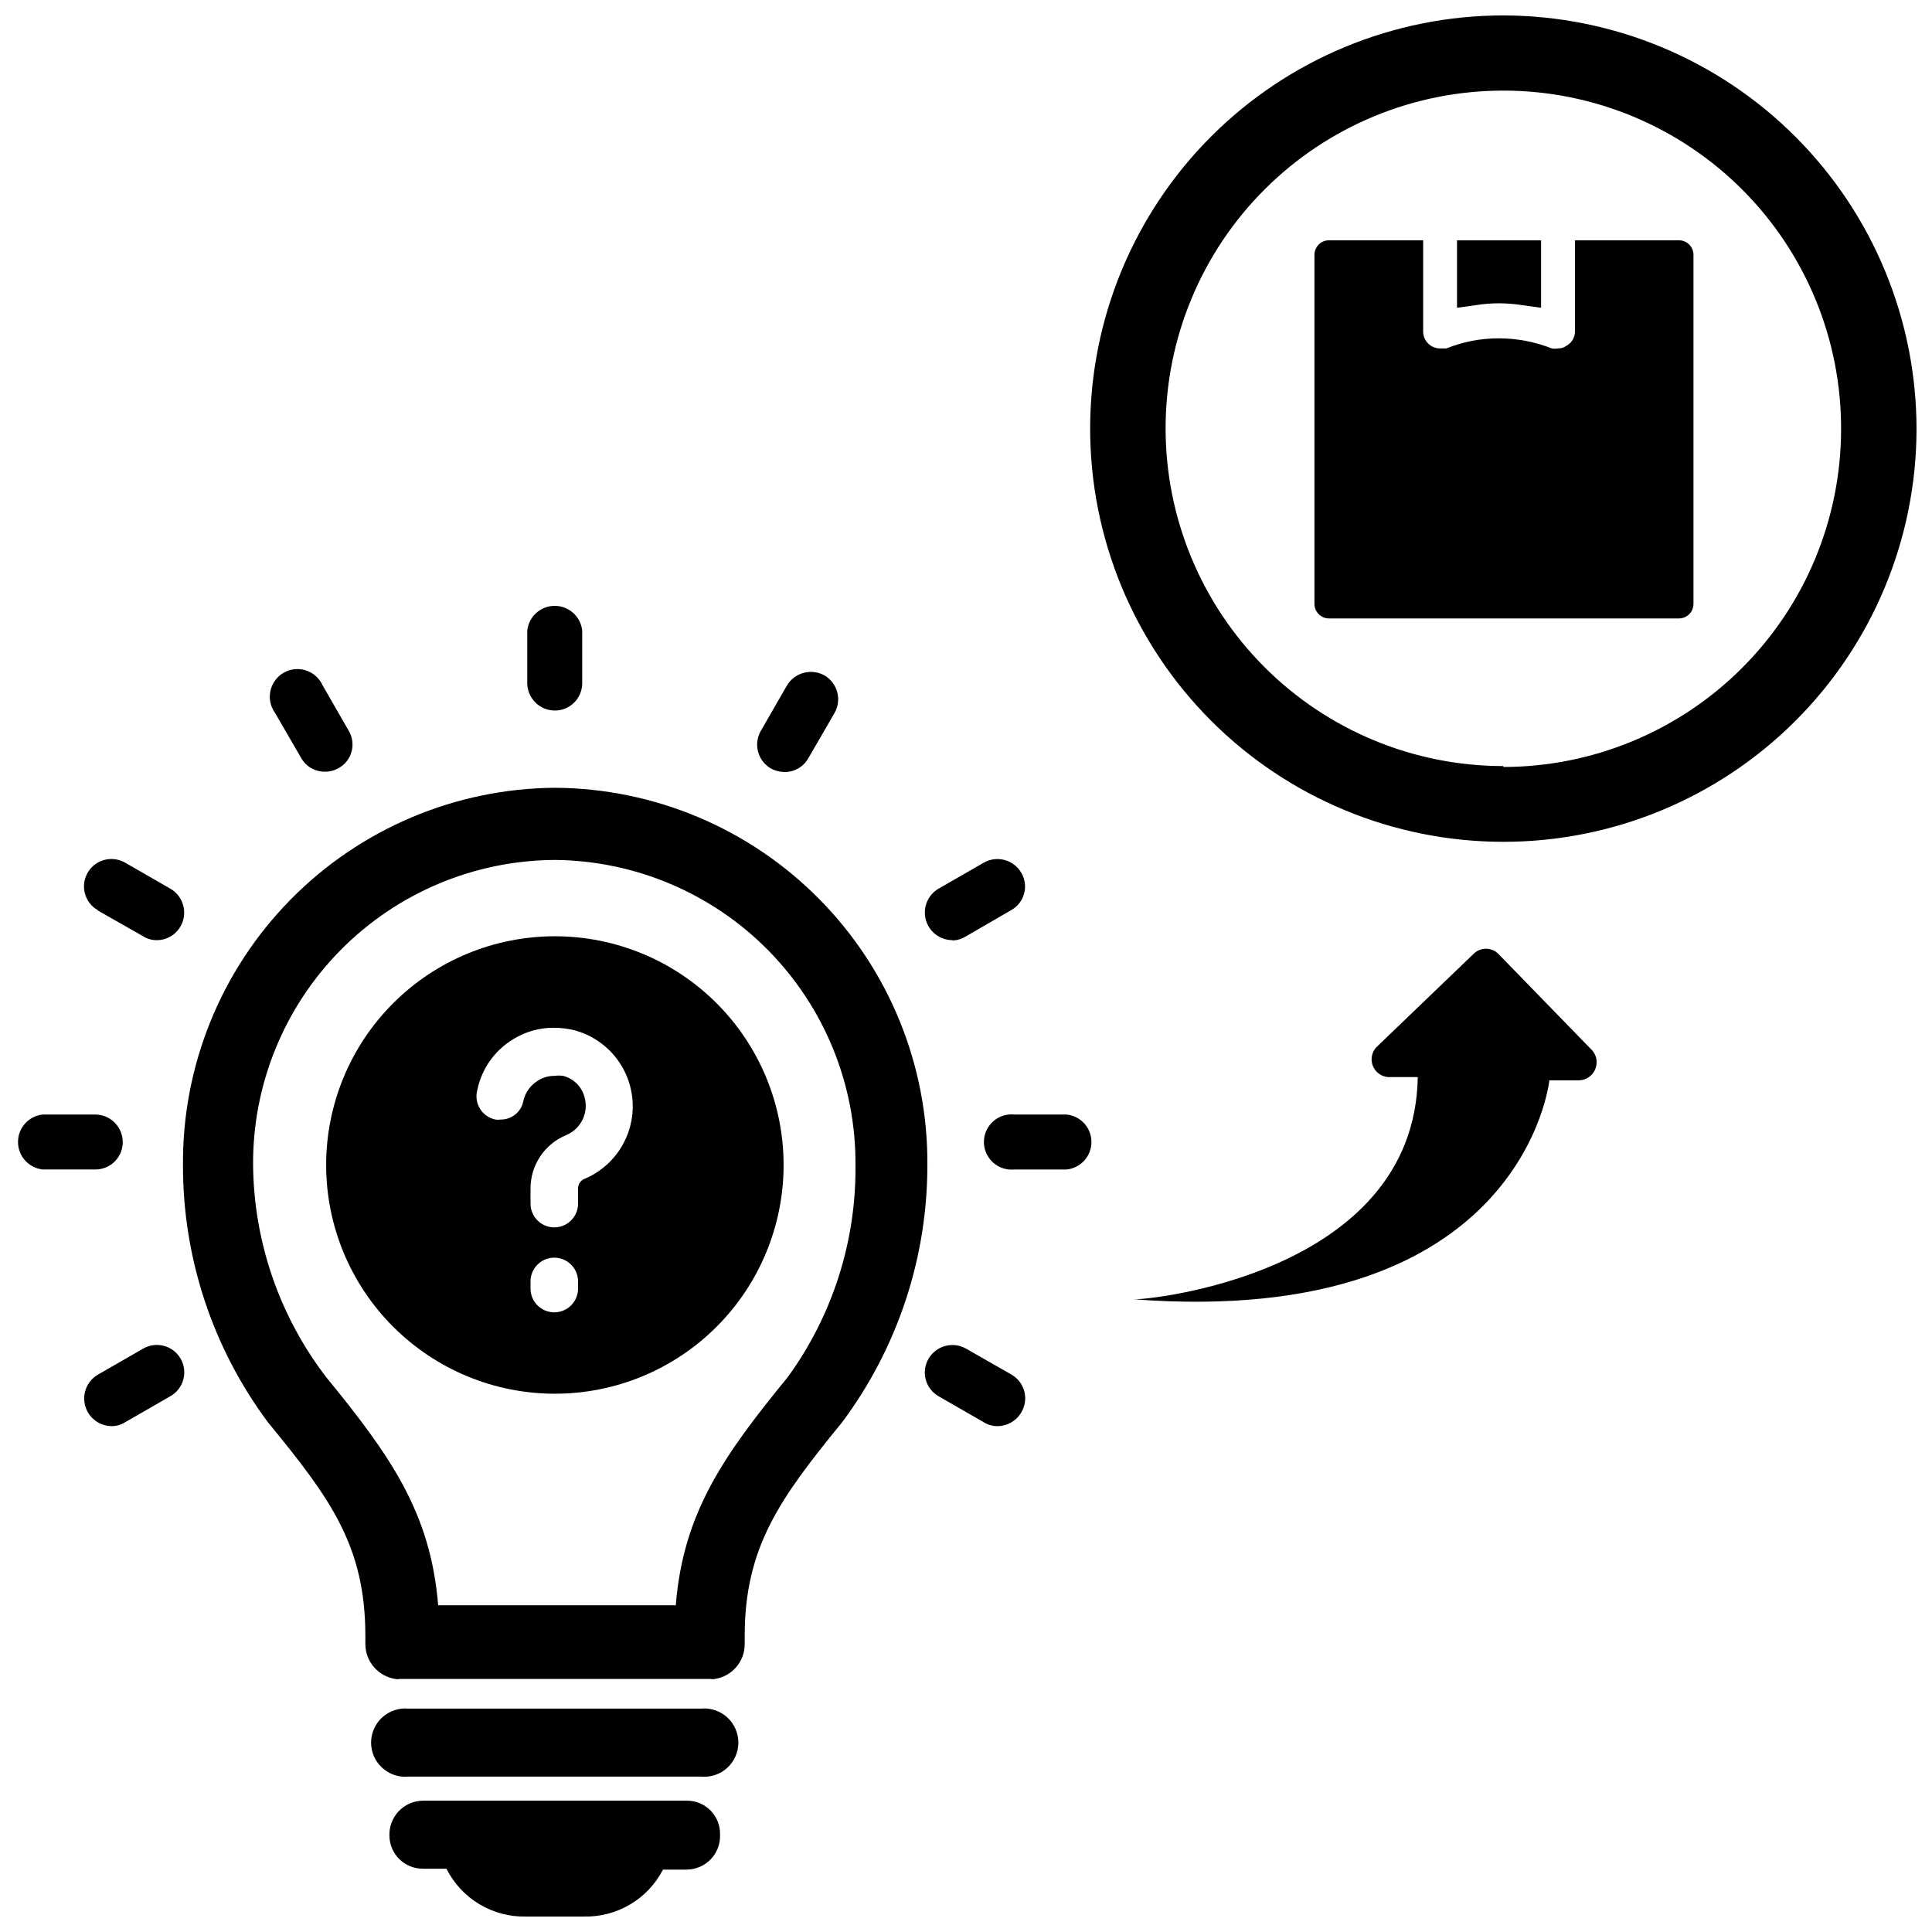
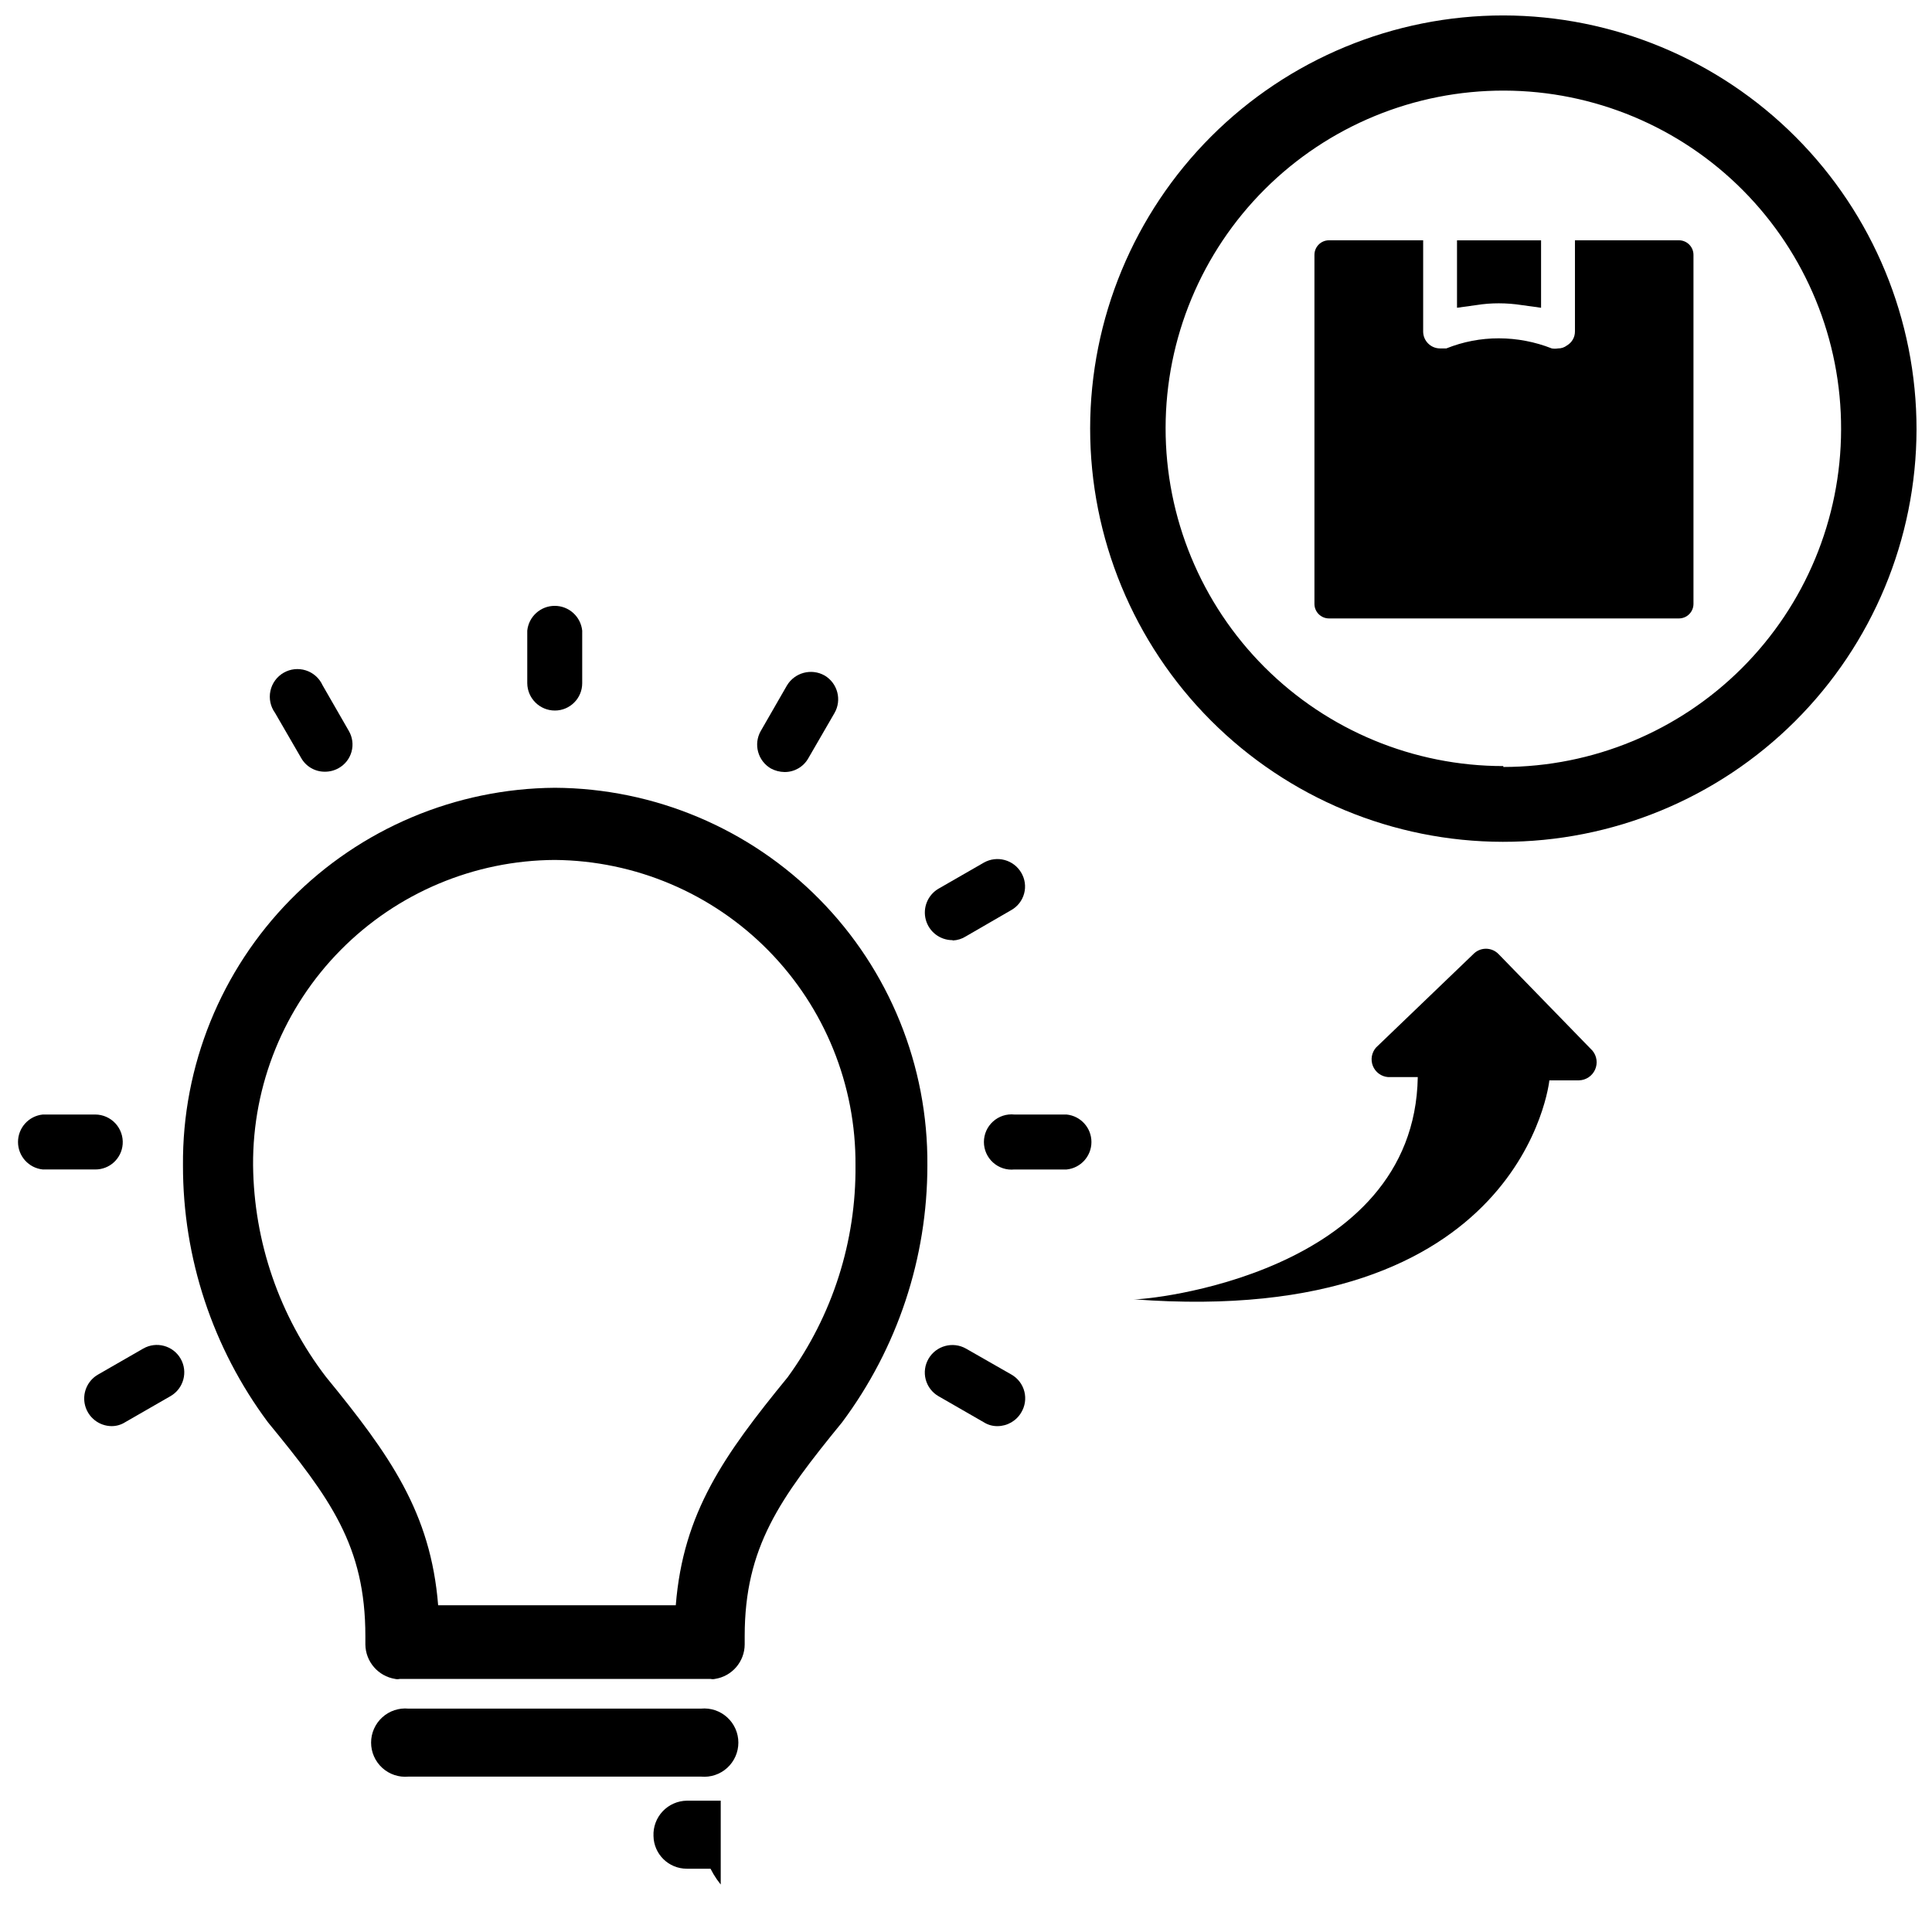
<svg xmlns="http://www.w3.org/2000/svg" width="800px" height="800px" version="1.1" viewBox="144 144 512 512">
  <defs>
    <clipPath id="c">
      <path d="m432 148.09h219.9v219.91h-219.9z" />
    </clipPath>
    <clipPath id="b">
      <path d="m148.09 439h28.906v15h-28.906z" />
    </clipPath>
    <clipPath id="a">
      <path d="m247 621h88v30.902h-88z" />
    </clipPath>
  </defs>
  <path d="m541.22 224.38c2.031 0.004 4.055 0.16 6.062 0.473l5.117 0.707v-17.871h-22.277v17.871l5.117-0.707h-0.004c1.98-0.32 3.981-0.477 5.984-0.473z" />
  <path d="m541.14 396.85c-0.875-0.91-2.086-1.426-3.348-1.426s-2.469 0.516-3.344 1.426l-25.742 24.719v-0.004c-1.207 1.34-1.547 3.246-0.879 4.918 0.672 1.672 2.231 2.82 4.027 2.957h7.871c-0.867 52.426-72.344 59.199-75.336 58.883 103.44 7.871 110.21-58.016 110.21-58.016h7.871l0.004-0.004c1.836-0.055 3.477-1.152 4.231-2.828 0.754-1.676 0.488-3.633-0.688-5.043z" />
  <path d="m588.93 207.68h-27.551v24.168c0.008 1.527-0.805 2.938-2.125 3.699-0.672 0.527-1.508 0.805-2.363 0.789-0.547 0.094-1.105 0.094-1.652 0-4.461-1.758-9.215-2.664-14.012-2.676-4.773-0.012-9.504 0.895-13.934 2.676h-1.652c-2.481 0-4.488-2.008-4.488-4.488v-24.168h-24.953c-2.133 0-3.859 1.727-3.859 3.859v92.496c0 2.129 1.727 3.856 3.859 3.856h92.73c2.133 0 3.859-1.727 3.859-3.856v-92.496c0-1.023-0.406-2.004-1.129-2.727-0.727-0.727-1.707-1.133-2.731-1.133z" />
  <g clip-path="url(#c)">
    <path d="m542.4 148.09c-29.027 0-56.867 11.527-77.398 32.043-20.535 20.52-32.078 48.352-32.102 77.379-0.02 29.027 11.488 56.875 31.988 77.422 20.504 20.547 48.328 32.113 77.355 32.156s56.883-11.445 77.445-31.934c20.562-20.488 32.148-48.305 32.211-77.332 0.023-29.066-11.5-56.957-32.035-77.531-20.531-20.578-48.395-32.16-77.465-32.203zm0 198.93c-23.754 0-46.535-9.445-63.324-26.254s-26.207-39.602-26.18-63.355c0.027-23.758 9.5-46.527 26.328-63.297 16.828-16.77 39.633-26.16 63.387-26.102 23.758 0.055 46.516 9.551 63.266 26.398s26.113 39.664 26.031 63.418c-0.043 23.719-9.488 46.453-26.27 63.219-16.777 16.762-39.52 26.188-63.238 26.211z" />
  </g>
-   <path d="m291.05 392.12c-16.078 0-31.496 6.387-42.863 17.754-11.367 11.367-17.754 26.785-17.754 42.863 0 16.074 6.387 31.492 17.754 42.859 11.367 11.367 26.785 17.754 42.863 17.754 16.074 0 31.492-6.387 42.859-17.754 11.367-11.367 17.754-26.785 17.754-42.859 0-16.078-6.387-31.496-17.754-42.863-11.367-11.367-26.785-17.754-42.859-17.754zm6.141 93.363c0 3.477-2.82 6.297-6.301 6.297-3.477 0-6.297-2.82-6.297-6.297v-1.891c0-3.477 2.82-6.297 6.297-6.297 3.481 0 6.301 2.82 6.301 6.297zm1.652-29.047c-1.031 0.449-1.684 1.477-1.652 2.598v3.938c0 3.477-2.82 6.297-6.301 6.297-3.477 0-6.297-2.82-6.297-6.297v-3.938c-0.02-3.055 0.879-6.047 2.578-8.586 1.695-2.539 4.117-4.512 6.949-5.664 3.879-1.66 5.93-5.93 4.801-9.996-0.715-2.781-2.887-4.953-5.668-5.668-0.781-0.117-1.578-0.117-2.363 0-1.535-0.012-3.039 0.426-4.328 1.258-1.961 1.188-3.352 3.121-3.856 5.356-0.539 2.91-3.102 5.008-6.062 4.957-0.445 0.074-0.895 0.074-1.34 0-1.711-0.348-3.203-1.395-4.113-2.891-0.91-1.492-1.16-3.297-0.688-4.981 1.156-5.578 4.578-10.422 9.445-13.383 3.258-2.031 7.023-3.098 10.863-3.07 1.887 0.008 3.762 0.246 5.59 0.711 5.613 1.555 10.316 5.387 12.977 10.566 2.664 5.18 3.039 11.234 1.035 16.703-2 5.469-6.195 9.852-11.57 12.09z" />
  <path d="m291.05 352.77c-26.344 0.188-51.527 10.836-70.016 29.602-18.484 18.77-28.754 44.113-28.543 70.453-0.035 24.531 7.863 48.418 22.516 68.094 16.531 20.152 25.82 32.746 25.82 56.68v2.203c0.055 4.551 3.375 8.402 7.871 9.129 0.414 0.102 0.844 0.102 1.258 0h82.344c0.387 0.09 0.789 0.09 1.18 0 4.512-0.695 7.848-4.566 7.871-9.129v-2.203c0-23.617 9.367-36.527 25.82-56.68 14.676-19.672 22.598-43.555 22.594-68.094 0.207-26.367-10.082-51.734-28.602-70.508-18.52-18.77-43.746-29.402-70.113-29.547zm61.715 156.18c-16.926 20.703-27.711 35.895-29.676 60.457h-62.977c-1.969-24.562-12.754-39.754-29.676-60.457h-0.004c-12.359-16.121-19.152-35.816-19.363-56.129-0.148-21.344 8.203-41.871 23.207-57.051 15.004-15.18 35.43-23.77 56.773-23.875 21.289 0.188 41.633 8.812 56.57 23.984 14.934 15.172 23.242 35.652 23.094 56.941 0.195 20.148-6.098 39.828-17.949 56.129z" />
  <path d="m291.05 332.3c4 0 7.242-3.246 7.242-7.242v-13.934c-0.391-3.731-3.531-6.566-7.281-6.566s-6.894 2.836-7.281 6.566v13.934c0.043 4.012 3.305 7.242 7.32 7.242z" />
  <path d="m223.82 344.89c1.285 2.262 3.695 3.648 6.297 3.621 1.27 0.004 2.516-0.32 3.621-0.945 1.691-0.941 2.93-2.523 3.434-4.394 0.504-1.867 0.23-3.859-0.758-5.523l-6.926-12.043c-0.855-1.887-2.469-3.32-4.441-3.949-1.973-0.629-4.117-0.395-5.906 0.645-1.789 1.039-3.055 2.789-3.481 4.812-0.43 2.023 0.016 4.137 1.23 5.812z" />
-   <path d="m169.9 385.28 12.047 6.848c1.082 0.688 2.34 1.043 3.621 1.023 2.609-0.004 5.019-1.418 6.297-3.699 1.965-3.481 0.773-7.898-2.676-9.918l-12.043-6.926h-0.004c-3.477-2-7.918-0.805-9.918 2.676-2 3.477-0.801 7.918 2.676 9.918z" />
  <g clip-path="url(#b)">
    <path d="m176.51 447.23c0.152-2.019-0.539-4.016-1.914-5.508-1.371-1.492-3.301-2.348-5.328-2.363h-13.934c-3.731 0.387-6.562 3.531-6.562 7.281s2.832 6.894 6.562 7.281h13.934c3.793 0.012 6.953-2.906 7.242-6.691z" />
  </g>
  <path d="m181.95 501.39-12.043 6.926h-0.004c-2.82 1.672-4.184 5.012-3.344 8.18 0.844 3.168 3.688 5.391 6.965 5.441 1.281 0.016 2.539-0.34 3.621-1.023l12.043-6.926 0.004-0.004c3.477-2 4.676-6.441 2.676-9.918-2-3.477-6.441-4.676-9.918-2.676z" />
  <path d="m412.12 508.32-12.121-6.926c-3.484-1.969-7.898-0.777-9.922 2.676-0.973 1.66-1.246 3.637-0.758 5.5 0.488 1.859 1.695 3.449 3.356 4.418l12.043 6.926 0.004 0.004c1.082 0.684 2.34 1.039 3.621 1.023 2.59-0.008 4.988-1.387 6.297-3.621 1.004-1.656 1.305-3.648 0.832-5.527-0.477-1.879-1.68-3.488-3.352-4.473z" />
  <path d="m426.68 439.36h-13.855c-2.062-0.215-4.117 0.453-5.656 1.844-1.543 1.387-2.422 3.363-2.422 5.438s0.879 4.051 2.422 5.438c1.539 1.387 3.594 2.059 5.656 1.844h13.855c3.731-0.387 6.562-3.531 6.562-7.281s-2.832-6.894-6.562-7.281z" />
  <path d="m396.54 393.23c1.23-0.059 2.426-0.438 3.465-1.105l11.965-6.926c1.691-0.941 2.93-2.527 3.434-4.394 0.504-1.867 0.23-3.859-0.758-5.523-2.019-3.453-6.438-4.644-9.918-2.676l-12.043 6.926h-0.004c-2.828 1.68-4.191 5.039-3.332 8.219 0.863 3.176 3.742 5.387 7.035 5.398z" />
  <path d="m348.28 347.65c1.113 0.602 2.356 0.926 3.621 0.945 2.598 0.027 5.008-1.359 6.297-3.621l6.926-11.965c2.035-3.481 0.871-7.949-2.598-9.996-3.504-1.977-7.945-0.785-9.996 2.676l-6.926 12.043h-0.004c-1.965 3.484-0.773 7.898 2.68 9.918z" />
  <path d="m329.78 596.8h-77.539c-2.539-0.238-5.059 0.602-6.941 2.32-1.883 1.715-2.957 4.144-2.957 6.691s1.074 4.977 2.957 6.691c1.883 1.719 4.402 2.559 6.941 2.32h77.539c2.535 0.238 5.055-0.602 6.938-2.32 1.883-1.715 2.957-4.144 2.957-6.691s-1.074-4.977-2.957-6.691c-1.883-1.719-4.402-2.559-6.938-2.32z" />
  <g clip-path="url(#a)">
-     <path d="m326 621.2h-69.98c-2.422 0.039-4.727 1.059-6.387 2.82-1.66 1.766-2.535 4.125-2.43 6.547 0.086 4.809 4.008 8.66 8.816 8.66h6.297c1.953 3.894 4.973 7.152 8.711 9.398 3.734 2.242 8.031 3.379 12.387 3.273h15.273c4.316 0.113 8.578-0.996 12.297-3.195 3.715-2.199 6.738-5.402 8.719-9.242h6.297c2.43-0.016 4.746-1.027 6.414-2.797 1.664-1.77 2.531-4.144 2.402-6.57 0.043-2.359-0.867-4.633-2.527-6.309-1.66-1.676-3.93-2.609-6.289-2.586z" />
+     <path d="m326 621.2c-2.422 0.039-4.727 1.059-6.387 2.82-1.66 1.766-2.535 4.125-2.43 6.547 0.086 4.809 4.008 8.66 8.816 8.66h6.297c1.953 3.894 4.973 7.152 8.711 9.398 3.734 2.242 8.031 3.379 12.387 3.273h15.273c4.316 0.113 8.578-0.996 12.297-3.195 3.715-2.199 6.738-5.402 8.719-9.242h6.297c2.43-0.016 4.746-1.027 6.414-2.797 1.664-1.77 2.531-4.144 2.402-6.57 0.043-2.359-0.867-4.633-2.527-6.309-1.66-1.676-3.93-2.609-6.289-2.586z" />
  </g>
</svg>